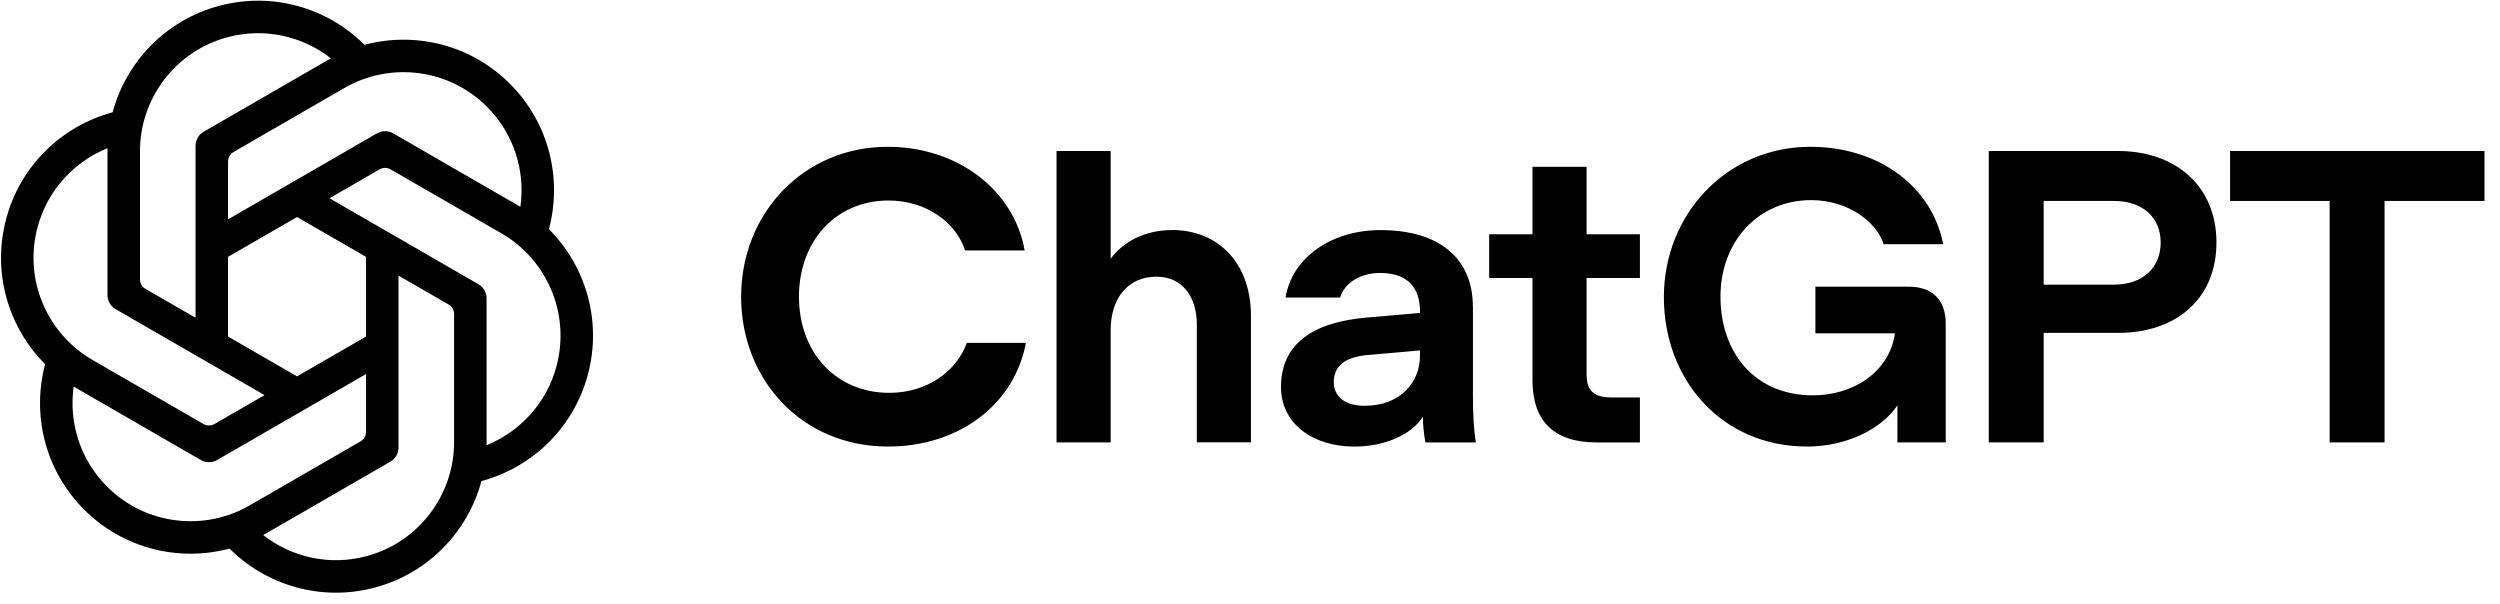
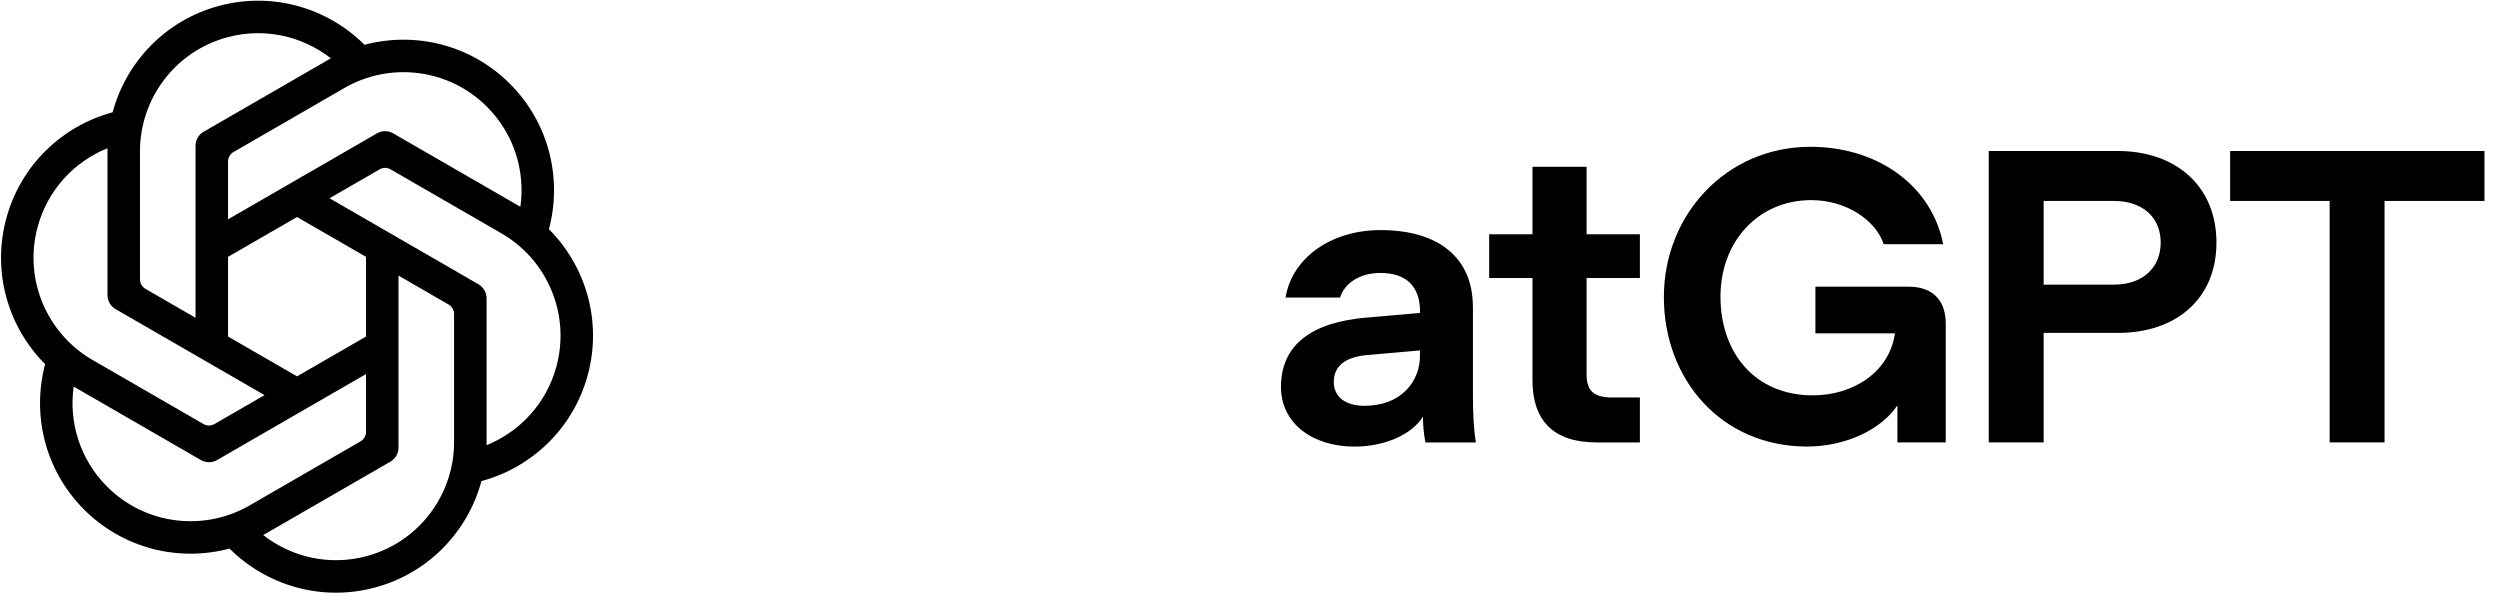
<svg xmlns="http://www.w3.org/2000/svg" width="302px" height="73px" viewBox="0 0 302 73" version="1.1">
  <title>chatgpt</title>
  <g id="chatgpt" stroke="none" stroke-width="1" fill="none" fill-rule="evenodd">
    <g transform="translate(0.125, 0.084)" fill="#000000" fill-rule="nonzero">
      <path d="M66.185,27.603 C67.804,21.537 66.234,14.797 61.475,10.038 C56.716,5.279 49.976,3.709 43.91,5.328 C39.466,0.893 32.843,-1.118 26.342,0.624 C19.842,2.366 15.112,7.418 13.481,13.481 C7.418,15.112 2.366,19.842 0.624,26.343 C-1.118,32.844 0.893,39.466 5.328,43.91 C3.709,49.976 5.279,56.716 10.038,61.475 C14.797,66.234 21.537,67.804 27.603,66.185 C32.047,70.62 38.67,72.631 45.17,70.889 C51.671,69.147 56.4,64.094 58.032,58.032 C64.095,56.401 69.147,51.671 70.889,45.17 C72.631,38.669 70.62,32.047 66.185,27.603 Z M41.483,10.543 C46.938,7.389 54.034,8.145 58.702,12.812 C61.996,16.107 63.341,20.613 62.739,24.896 L47.374,16.026 C46.767,15.675 46.019,15.675 45.412,16.026 L27.421,26.413 L27.421,19.429 C27.421,18.958 27.674,18.517 28.081,18.282 L41.483,10.543 L41.483,10.543 Z M35.757,26.131 L44.092,30.944 L44.092,40.569 L35.757,45.382 L27.421,40.569 L27.421,30.944 L35.757,26.131 Z M16.784,18.19 C16.78,11.889 20.983,6.121 27.359,4.413 C31.859,3.208 36.434,4.296 39.842,6.959 L24.478,15.83 C23.871,16.18 23.497,16.828 23.497,17.529 L23.497,38.303 L17.448,34.811 C17.041,34.575 16.785,34.136 16.785,33.666 L16.784,18.19 L16.784,18.19 Z M4.413,27.358 C5.619,22.858 8.849,19.439 12.86,17.819 L12.86,35.56 C12.86,36.261 13.234,36.909 13.84,37.259 L31.832,47.647 L25.783,51.139 C25.375,51.375 24.867,51.376 24.46,51.141 L11.057,43.404 C5.598,40.257 2.705,33.733 4.413,27.358 L4.413,27.358 Z M30.03,60.97 C24.575,64.124 17.479,63.367 12.812,58.701 C9.517,55.406 8.172,50.9 8.774,46.617 L24.139,55.487 C24.746,55.838 25.494,55.838 26.101,55.487 L44.092,45.1 L44.092,52.084 C44.092,52.555 43.839,52.996 43.432,53.231 L30.03,60.97 L30.03,60.97 Z M54.729,53.323 C54.733,59.624 50.529,65.392 44.154,67.099 C39.654,68.306 35.079,67.217 31.671,64.554 L47.035,55.683 C47.642,55.333 48.016,54.685 48.016,53.984 L48.016,33.21 L54.065,36.702 C54.472,36.937 54.728,37.377 54.728,37.847 L54.729,53.323 L54.729,53.323 Z M67.099,44.155 C65.893,48.655 62.663,52.073 58.653,53.694 L58.653,35.952 C58.653,35.252 58.279,34.604 57.672,34.253 L39.681,23.866 L45.73,20.374 C46.137,20.138 46.645,20.137 47.053,20.372 L60.456,28.109 C65.915,31.256 68.807,37.78 67.099,44.155 L67.099,44.155 Z" id="Shape" />
-       <path d="M107.302,47.371 C100.862,47.371 96.39,42.495 96.39,35.755 C96.39,29.015 100.869,24.138 107.205,24.138 C111.834,24.138 115.4,26.854 116.457,30.172 L123.65,30.172 C122.395,22.931 115.605,17.65 107.103,17.65 C96.892,17.65 89.403,25.749 89.403,35.755 C89.403,45.76 96.692,53.859 107.157,53.859 C115.805,53.859 122.443,48.681 123.802,41.337 L116.662,41.337 C115.455,44.705 111.937,47.371 107.308,47.371 L107.303,47.371 L107.302,47.371 Z" id="Path" />
-       <path d="M141.435,27.71 C138.116,27.71 135.503,29.17 134.042,31.179 L134.042,18.156 L127.506,18.156 L127.506,53.357 L134.042,53.357 L134.042,39.826 C134.042,35.904 136.155,33.339 139.576,33.339 C142.696,33.339 144.452,35.753 144.452,39.12 L144.452,53.35 L150.988,53.35 L150.988,38.064 C150.988,31.83 147.168,27.702 141.435,27.702 L141.435,27.707 L141.435,27.71 Z" id="Path" />
      <path d="M177.797,36.964 C177.797,31.231 173.874,27.712 166.632,27.712 C160.7,27.712 155.968,31.031 155.166,35.859 L161.757,35.859 C162.257,34.2 164.068,32.889 166.585,32.889 C169.857,32.889 171.414,34.597 171.414,37.566 L171.414,37.717 L165.028,38.272 C158.342,38.827 154.617,41.543 154.617,46.672 C154.617,50.999 158.341,53.865 163.519,53.865 C166.989,53.865 170.357,52.507 171.769,50.244 C171.769,51.348 171.872,52.357 172.071,53.364 L178.155,53.364 C177.901,51.753 177.805,49.894 177.805,47.734 L177.805,36.973 L177.798,36.96 L177.797,36.964 Z M171.406,42.951 C171.406,45.921 169.192,48.937 164.72,48.937 C162.305,48.937 160.996,47.778 160.996,46.071 C160.996,44.212 162.252,43.053 165.07,42.8 L171.406,42.244 L171.406,42.95 L171.406,42.951 Z" id="Shape" />
      <path d="M191.534,20.068 L184.999,20.068 L184.999,28.215 L179.766,28.215 L179.766,33.496 L184.999,33.496 L184.999,45.867 C184.999,50.647 187.461,53.362 192.742,53.362 L197.974,53.362 L197.974,47.931 L194.654,47.931 C192.44,47.931 191.534,47.177 191.534,45.113 L191.534,33.496 L197.974,33.496 L197.974,28.216 L191.534,28.216 L191.534,20.069 L191.534,20.068 Z" id="Path" />
      <path d="M230.444,34.549 L219.176,34.549 L219.176,40.179 L228.783,40.179 C228.126,44.856 223.749,47.674 218.874,47.674 C211.831,47.674 207.709,42.496 207.709,35.756 C207.709,29.016 212.338,24.09 218.669,24.09 C222.996,24.09 226.52,26.606 227.425,29.419 L234.612,29.419 C233.254,22.43 226.815,17.65 218.571,17.65 C208.414,17.65 200.871,25.845 200.871,35.803 C200.871,45.76 207.811,53.859 218.173,53.859 C222.904,53.859 227.177,51.747 229.084,48.88 L229.084,53.359 L234.92,53.359 L234.92,39.026 C234.92,36.16 233.314,34.547 230.442,34.547 L230.444,34.549 Z" id="Path" />
      <path d="M255.704,18.157 L240.116,18.157 L240.116,53.358 L246.748,53.358 L246.748,40.13 L255.751,40.13 C262.699,40.13 267.622,36.056 267.622,29.218 C267.622,22.381 262.699,18.156 255.704,18.156 L255.704,18.157 Z M255.251,34.3 L246.748,34.3 L246.748,24.191 L255.251,24.191 C258.675,24.191 260.887,26.153 260.887,29.218 C260.887,32.284 258.675,34.299 255.251,34.299 L255.251,34.3 Z" id="Shape" />
      <polygon id="Path" points="269.273 18.156 269.273 24.19 281.296 24.19 281.296 53.357 287.929 53.357 287.929 24.19 300 24.19 300 18.156 269.27 18.156 269.275 18.156" />
    </g>
  </g>
</svg>